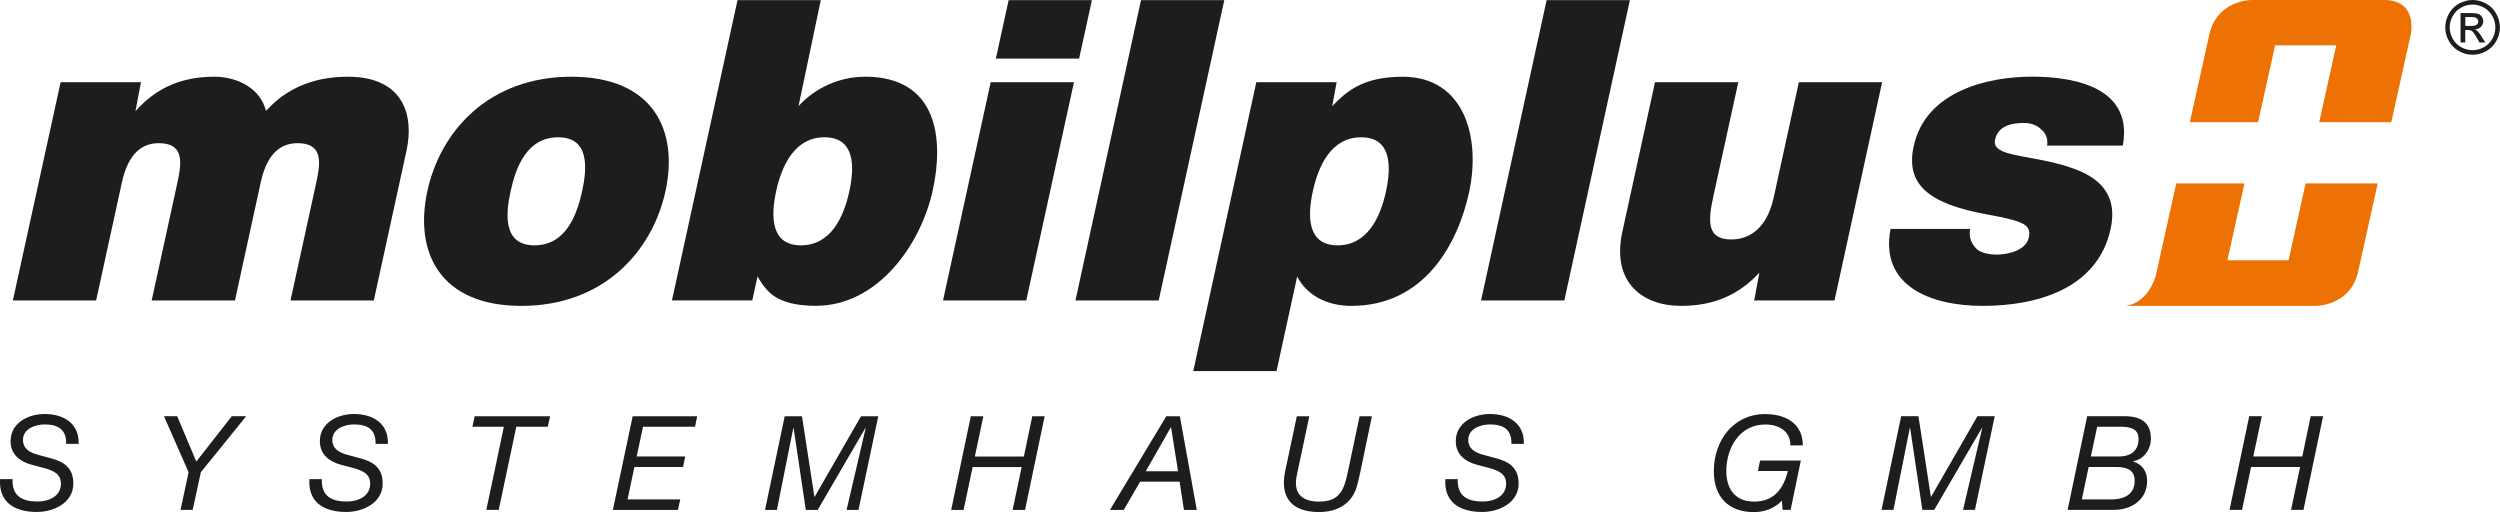
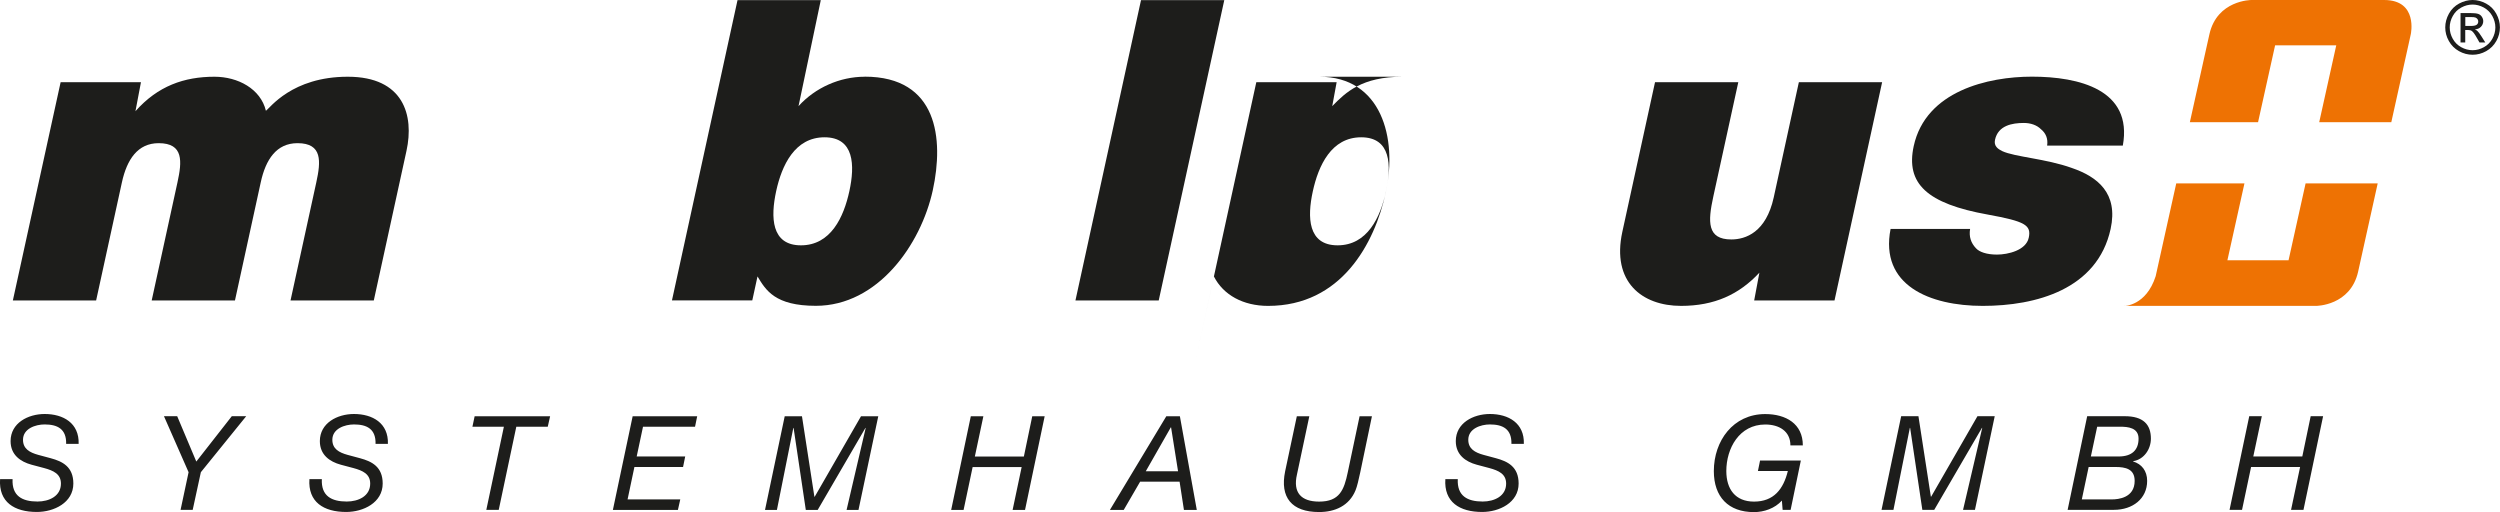
<svg xmlns="http://www.w3.org/2000/svg" id="Ebene_1" data-name="Ebene 1" viewBox="0 0 340.16 69.68">
  <defs>
    <style>
      .cls-1 {
        fill: #ee7203;
      }

      .cls-2 {
        fill: #1d1d1b;
      }
    </style>
  </defs>
  <path class="cls-1" d="m328.02,4.67s1.04-4.67-3.63-4.67h-18.06s-4.67,0-5.71,4.67l-.59,2.64-2.07,9.32h9.28l2.32-10.46h8.32l-2.32,10.46h9.81l2.65-11.96h0Zm-38.96,36.95h26.09s4.67,0,5.71-4.67l2.66-12h-9.81l-2.32,10.46h-8.32l2.32-10.46h-9.28l-2.8,12.63c-1.3,4.04-4.26,4.05-4.26,4.05h0Z" />
  <path class="cls-2" d="m336.43,0c.62,0,1.24.16,1.83.48.6.32,1.06.78,1.39,1.38.33.6.5,1.22.5,1.87s-.16,1.26-.49,1.85c-.33.59-.79,1.05-1.38,1.38-.59.33-1.21.49-1.85.49s-1.26-.16-1.85-.49c-.59-.33-1.05-.79-1.38-1.38-.33-.59-.49-1.21-.49-1.85s.17-1.27.5-1.87c.33-.6.8-1.06,1.39-1.38.6-.32,1.21-.48,1.83-.48h0Zm0,.62c-.53,0-1.03.13-1.53.4-.5.27-.88.65-1.16,1.15-.28.5-.42,1.02-.42,1.56s.14,1.05.41,1.54c.27.49.66.88,1.15,1.15.49.27,1.01.41,1.55.41s1.05-.14,1.54-.41c.49-.27.88-.66,1.15-1.15.27-.49.41-1.01.41-1.54s-.14-1.06-.42-1.56c-.28-.5-.67-.88-1.16-1.15-.5-.27-1.01-.4-1.52-.4h0Zm-1.64,5.16V1.78h1.38c.47,0,.81.04,1.02.11.21.07.38.2.5.39.12.18.19.38.19.59,0,.29-.1.55-.31.77-.21.22-.49.34-.83.36.14.06.25.13.34.21.16.16.36.42.59.79l.49.78h-.79l-.36-.63c-.28-.5-.51-.81-.68-.93-.12-.09-.29-.14-.52-.14h-.38v1.7h-.65Zm.65-2.25h.79c.37,0,.63-.06.77-.17.14-.11.2-.26.2-.44,0-.12-.03-.22-.1-.32-.07-.09-.16-.16-.27-.21-.12-.05-.33-.07-.65-.07h-.74v1.2h0Z" />
  <polygon class="cls-2" points="146.33 40.88 157.66 40.88 166.58 .02 155.25 .02 146.33 40.88 146.33 40.88" />
-   <path class="cls-2" d="m148.57.02h-11.33l-1.74,7.95h11.33L148.57.02h0Zm-13.77,11.16h11.33l-6.49,29.7h-11.33l6.49-29.7h0Z" />
  <path class="cls-2" d="m117.65,10.44c-3.38,0-6.73,1.49-9,4L111.68.02h-11.33l-8.92,40.85h10.93l.71-3.26c1.13,1.89,2.39,4,7.94,4,8.41,0,14.29-8.3,15.91-15.73,1.52-6.98.68-15.45-9.27-15.45h0Zm-2.08,15.56c-.77,3.55-2.53,7.38-6.59,7.38s-4.14-3.83-3.37-7.38c.76-3.49,2.52-7.32,6.58-7.32s4.14,3.83,3.38,7.32h0Z" />
-   <path class="cls-2" d="m77.74,10.44c-11.16,0-17.8,7.32-19.59,15.56-1.8,8.24,1.63,15.62,12.79,15.62s17.81-7.38,19.61-15.62c1.8-8.24-1.64-15.56-12.8-15.56h0Zm1.47,15.56c-.69,3.15-2.18,7.38-6.48,7.38s-3.94-4.23-3.25-7.38c.69-3.15,2.17-7.32,6.46-7.32s3.95,4.18,3.27,7.32h0Z" />
  <path class="cls-2" d="m1.75,40.88h11.33l3.51-16.08c.68-3.09,2.14-5.32,5-5.32,3.43,0,3.17,2.52,2.56,5.32l-3.51,16.08h11.33l3.51-16.08c.67-3.09,2.13-5.32,5-5.32,3.43,0,3.17,2.52,2.56,5.32l-3.51,16.08h11.33l4.45-20.37c1.05-4.81-.38-10.07-7.99-10.07s-10.61,4.29-11.14,4.63c-.72-2.98-3.8-4.63-7-4.63-4.12,0-7.71,1.26-10.75,4.69l.75-3.95h-10.93L1.75,40.88h0Z" />
  <path class="cls-2" d="m278.54,19.82c.15-.97-.2-1.72-.83-2.23-.56-.57-1.42-.86-2.33-.86-1.6,0-3.51.34-3.93,2.29-.19.86.41,1.26.98,1.54,1.71.8,5.96,1.03,9.46,2.29,3.51,1.2,6.35,3.43,5.29,8.3-1.8,8.24-10.18,10.47-17.4,10.47s-14.04-2.8-12.54-10.47h10.82c-.17,1.03.1,1.89.8,2.63.46.51,1.47.86,2.85.86,1.49,0,3.96-.57,4.33-2.29.37-1.72-.49-2.23-5.55-3.15-8.32-1.49-11.21-4.23-10.1-9.33,1.64-7.5,10.13-9.44,16.08-9.44,6.41,0,13.75,1.77,12.37,9.38h-10.3Z" />
  <path class="cls-2" d="m249.61,40.88h-10.93l.71-3.78c-2.77,2.98-6.14,4.52-10.66,4.52-5.32,0-9.47-3.26-7.99-10.07l4.45-20.37h11.33l-3.4,15.56c-.75,3.43-.87,5.84,2.45,5.84,1.95,0,4.73-.97,5.77-5.72l3.42-15.68h11.33l-6.48,29.7h0Z" />
-   <polygon class="cls-2" points="210.44 .02 221.77 .02 212.85 40.88 201.52 40.88 210.44 .02 210.44 .02" />
-   <path class="cls-2" d="m190.84,10.44c-5.55,0-7.73,2.12-9.57,4l.6-3.26h-10.93l-8.58,39.31h11.33l2.81-12.87c1.28,2.52,3.99,4,7.37,4,9.96,0,14.5-8.47,16.02-15.45,1.62-7.44-.63-15.73-9.04-15.73h0Zm-2.26,15.62c-.76,3.49-2.52,7.32-6.58,7.32s-4.14-3.83-3.38-7.32c.77-3.55,2.53-7.38,6.59-7.38s4.14,3.83,3.37,7.38h0Z" />
+   <path class="cls-2" d="m190.84,10.44c-5.55,0-7.73,2.12-9.57,4l.6-3.26h-10.93l-8.58,39.31l2.81-12.87c1.28,2.52,3.99,4,7.37,4,9.96,0,14.5-8.47,16.02-15.45,1.62-7.44-.63-15.73-9.04-15.73h0Zm-2.26,15.62c-.76,3.49-2.52,7.32-6.58,7.32s-4.14-3.83-3.38-7.32c.77-3.55,2.53-7.38,6.59-7.38s4.14,3.83,3.37,7.38h0Z" />
  <path class="cls-2" d="m10.7,60.4c.09-2.84-2.1-4.07-4.62-4.07-2.27,0-4.64,1.23-4.64,3.69,0,1.87,1.34,2.8,2.85,3.21l1.73.46c1.25.34,2.27.8,2.27,2.11,0,1.71-1.61,2.44-3.19,2.44-2.07,0-3.5-.75-3.39-3.05H.01c-.21,3.12,1.94,4.47,5.01,4.47,2.3,0,4.96-1.25,4.96-3.87,0-2.28-1.48-3.01-3.07-3.44l-1.71-.46c-1.16-.32-2.07-.82-2.07-2.05,0-1.52,1.7-2.09,2.94-2.09,1.75,0,2.98.62,2.93,2.64h1.69Zm13.86,8.97h1.66l1.11-5.12,6.17-7.62h-1.96l-4.83,6.17-2.6-6.17h-1.8l3.35,7.62-1.09,5.12h0Zm28.22-8.97c.09-2.84-2.1-4.07-4.62-4.07-2.27,0-4.64,1.23-4.64,3.69,0,1.87,1.34,2.8,2.85,3.21l1.73.46c1.25.34,2.27.8,2.27,2.11,0,1.71-1.61,2.44-3.19,2.44-2.07,0-3.5-.75-3.39-3.05h-1.69c-.21,3.12,1.94,4.47,5.01,4.47,2.3,0,4.96-1.25,4.96-3.87,0-2.28-1.48-3.01-3.07-3.44l-1.71-.46c-1.16-.32-2.07-.82-2.07-2.05,0-1.52,1.7-2.09,2.95-2.09,1.75,0,2.98.62,2.93,2.64h1.69Zm22.07-3.76h-10.27l-.3,1.42h4.28l-2.39,11.31h1.69l2.39-11.31h4.28l.32-1.42h0Zm8.53,12.74h8.86l.32-1.43h-7.17l.93-4.41h6.62l.29-1.43h-6.6l.86-4.05h7.08l.29-1.42h-8.78l-2.69,12.74h0Zm20.71,0h1.62l2.23-11.15h.04l1.66,11.15h1.62l6.49-11.15h.04l-2.6,11.15h1.62l2.69-12.74h-2.35l-6.3,10.95h-.04l-1.69-10.95h-2.35l-2.68,12.74h0Zm25.33,0h1.69l1.23-5.83h6.67l-1.23,5.83h1.69l2.67-12.74h-1.69l-1.14,5.48h-6.67l1.16-5.48h-1.71l-2.67,12.74h0Zm29.88-11.24h.04l.95,5.98h-4.39l3.41-5.98h0Zm-8.29,11.24h1.89l2.23-3.84h5.37l.59,3.84h1.75l-2.3-12.74h-1.85l-7.67,12.74h0Zm35.67-12.74h-1.69l-1.61,7.63c-.5,2.39-1.11,3.98-3.89,3.98-2.46,0-3.59-1.23-3.02-3.69l1.68-7.92h-1.7l-1.59,7.49c-.73,3.55.89,5.54,4.62,5.54,2.16,0,4.1-.85,4.96-2.96.21-.5.43-1.46.64-2.44l1.59-7.63h0Zm20.66,3.76c.09-2.84-2.1-4.07-4.62-4.07-2.27,0-4.64,1.23-4.64,3.69,0,1.87,1.34,2.8,2.85,3.21l1.73.46c1.25.34,2.27.8,2.27,2.11,0,1.71-1.61,2.44-3.19,2.44-2.07,0-3.5-.75-3.39-3.05h-1.69c-.21,3.12,1.94,4.47,5.01,4.47,2.3,0,4.96-1.25,4.96-3.87,0-2.28-1.48-3.01-3.07-3.44l-1.71-.46c-1.16-.32-2.07-.82-2.07-2.05,0-1.52,1.69-2.09,2.94-2.09,1.75,0,2.98.62,2.93,2.64h1.69Zm35.23,8.97h1.07l1.39-6.71h-5.55l-.29,1.43h4.07c-.6,2.46-1.91,4.16-4.6,4.16-2.55,0-3.77-1.7-3.77-4.16,0-3.07,1.75-6.33,5.3-6.33,1.86,0,3.42.89,3.42,2.84h1.69c0-2.94-2.3-4.26-5.12-4.26-4.36,0-6.99,3.64-6.99,7.76,0,3.51,1.98,5.58,5.46,5.58,1.37,0,2.84-.5,3.8-1.57l.1,1.26h0Zm13.44,0h1.62l2.23-11.15h.04l1.66,11.15h1.62l6.49-11.15h.04l-2.61,11.15h1.62l2.69-12.74h-2.35l-6.3,10.95h-.04l-1.69-10.95h-2.35l-2.67,12.74h0Zm28.18-5.83h3.64c1.39,0,2.62.27,2.62,1.89,0,2.32-2.25,2.52-3.09,2.52h-4.1l.93-4.41h0Zm-2.85,5.83h6.3c2.52,0,4.51-1.5,4.51-3.94,0-1.36-.75-2.3-1.91-2.64v-.04c1.5-.23,2.42-1.66,2.42-3.07,0-1.93-1.05-3.05-3.55-3.05h-5.12l-2.66,12.74h0Zm4-11.31h3.14c1.05,0,2.5.13,2.5,1.62,0,1.59-.95,2.43-2.71,2.43h-3.78l.86-4.05h0Zm18.03,11.31h1.69l1.23-5.83h6.67l-1.23,5.83h1.69l2.67-12.74h-1.69l-1.14,5.48h-6.67l1.16-5.48h-1.71l-2.68,12.74h0Z" />
</svg>